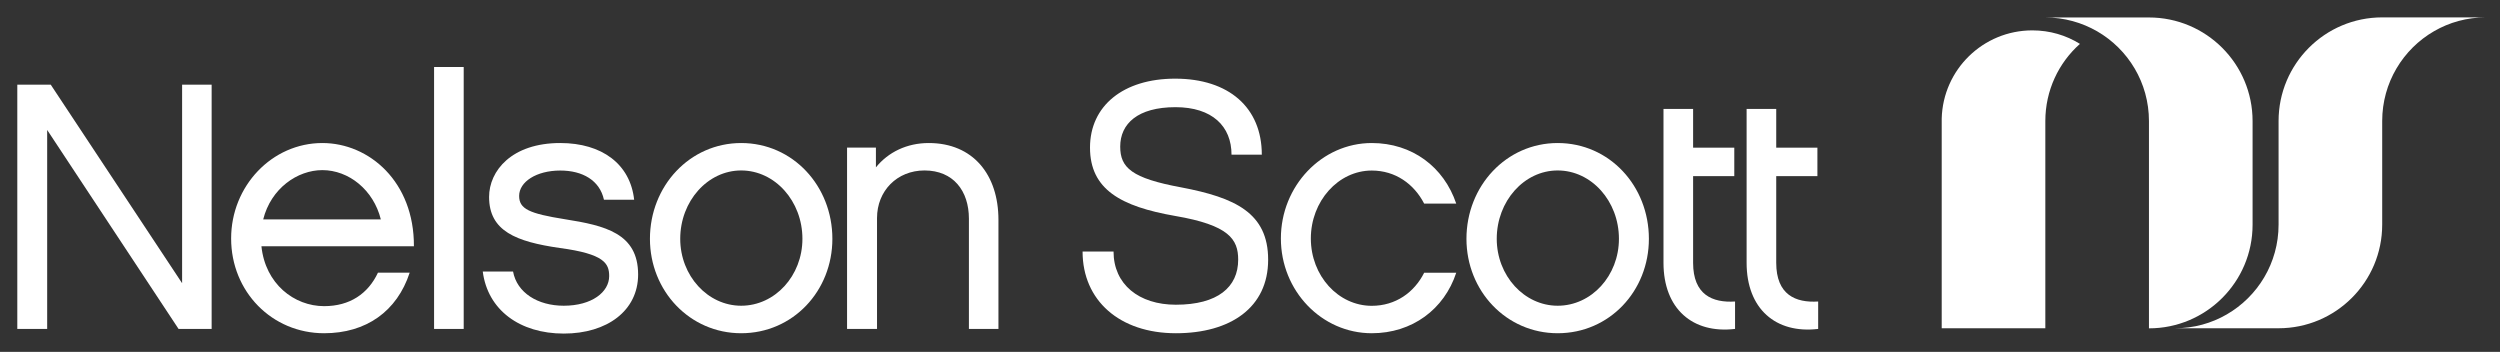
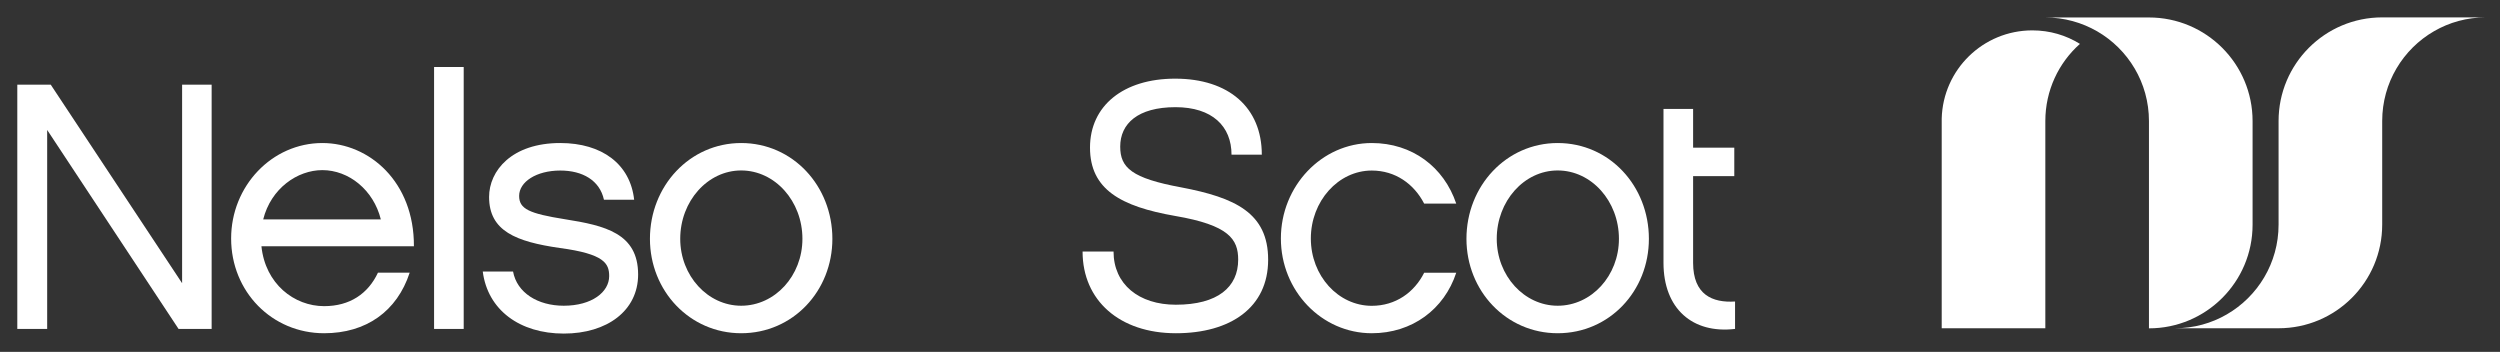
<svg xmlns="http://www.w3.org/2000/svg" version="1.1" id="Layer_1" x="0px" y="0px" viewBox="0 0 29.626 4.17" style="enable-background:new 0 0 29.626 4.17;" xml:space="preserve">
  <rect x="0" y="0" width="29.626" height="4.17" fill="#333333" stroke="none" />
  <style type="text/css">
	.st0{fill:#FFFFFF;}
</style>
  <g>
    <line class="st0" x1="29.458" y1="0.206" x2="28.23" y2="0.206" />
    <path class="st0" d="M28.23,0.206c-0.678,0-1.228,0.55-1.228,1.228l-0,1.228h-0   l0,0c0,0.455-0.247,0.852-0.614,1.064c-0.181,0.105-0.39,0.164-0.614,0.164h1.228   c0.678,0,1.228-0.55,1.228-1.228l0-1.228h0l0,0   c0-0.455,0.247-0.852,0.614-1.064c0.181-0.105,0.39-0.164,0.614-0.164" />
-     <path class="st0" d="M26.694,1.435c0-0.678-0.55-1.228-1.228-1.228h-1.228   c0.224,0,0.433,0.06,0.614,0.164c0.367,0.212,0.614,0.609,0.614,1.064l0,0h0   l0,2.456c0.678,0,1.228-0.55,1.228-1.228   C26.694,2.66,26.694,1.435,26.694,1.435" />
+     <path class="st0" d="M26.694,1.435c0-0.678-0.55-1.228-1.228-1.228h-1.228   c0.224,0,0.433,0.06,0.614,0.164c0.367,0.212,0.614,0.609,0.614,1.064h0   l0,2.456c0.678,0,1.228-0.55,1.228-1.228   C26.694,2.66,26.694,1.435,26.694,1.435" />
    <path class="st0" d="M24.084,0.36c-0.584,0-1.059,0.465-1.074,1.045   c-0,0.01-0,0.02-0,0.029v2.456h1.228V1.435h0l0,0   c0-0.364,0.158-0.691,0.41-0.915C24.484,0.418,24.291,0.36,24.084,0.36" />
    <g>
      <polyline class="st0" points="2.508,3.898 2.116,3.898 0.559,1.54 0.559,3.898     0.205,3.898 0.205,1.003 0.601,1.003 2.158,3.356 2.158,1.003 2.508,1.003     2.508,3.898   " />
      <path class="st0" d="M4.855,3.231C4.705,3.69,4.338,3.949,3.841,3.949    c-0.618,0-1.102-0.492-1.102-1.123c0-0.622,0.484-1.131,1.081-1.131    c0.555,0,1.089,0.459,1.085,1.223H3.098C3.144,3.365,3.487,3.628,3.841,3.628    c0.304,0,0.521-0.147,0.638-0.397H4.855 M4.513,2.6    C4.426,2.25,4.133,2.016,3.82,2.016c-0.296,0-0.609,0.217-0.701,0.584H4.513z" />
      <rect x="5.144" y="0.794" class="st0" width="0.351" height="3.104" />
      <path class="st0" d="M6.681,3.953c-0.522,0-0.902-0.28-0.96-0.735h0.359    c0.046,0.251,0.292,0.405,0.601,0.405c0.334,0,0.538-0.163,0.538-0.351    c0-0.15-0.058-0.263-0.584-0.333c-0.521-0.075-0.839-0.201-0.839-0.605    c0-0.309,0.267-0.639,0.843-0.639c0.496,0,0.83,0.251,0.876,0.672H7.157    c-0.05-0.23-0.254-0.346-0.517-0.346c-0.284,0-0.488,0.134-0.488,0.301    c0,0.155,0.121,0.209,0.542,0.276c0.476,0.075,0.868,0.167,0.868,0.655    C7.562,3.681,7.195,3.953,6.681,3.953" />
      <path class="st0" d="M9.864,2.83c0,0.618-0.467,1.119-1.081,1.119    c-0.609,0-1.081-0.501-1.081-1.119c0-0.626,0.472-1.135,1.081-1.135    C9.396,1.695,9.864,2.204,9.864,2.83 M9.509,2.83    c0-0.447-0.326-0.81-0.726-0.81c-0.396,0-0.722,0.363-0.722,0.81    c0,0.438,0.326,0.793,0.722,0.793C9.184,3.623,9.509,3.268,9.509,2.83z" />
-       <path class="st0" d="M11.833,3.898h-0.351V2.592c0-0.329-0.184-0.572-0.526-0.572    c-0.326,0-0.563,0.242-0.563,0.564v1.314h-0.355V1.749h0.342v0.234    c0.146-0.18,0.367-0.288,0.626-0.288c0.526,0,0.826,0.376,0.826,0.91V3.898" />
      <path class="st0" d="M13.935,3.949c-0.667,0-1.106-0.388-1.106-0.968h0.367    c0,0.388,0.3,0.63,0.738,0.63c0.497,0,0.739-0.209,0.739-0.534    c0-0.242-0.109-0.409-0.747-0.518c-0.642-0.112-1.009-0.313-1.009-0.81    c0-0.496,0.396-0.817,1.009-0.817c0.635,0,1.027,0.342,1.027,0.901h-0.359    c0-0.338-0.23-0.563-0.664-0.563c-0.447,0-0.655,0.196-0.655,0.467    c0,0.25,0.134,0.375,0.726,0.484c0.634,0.121,1.027,0.301,1.027,0.856    C15.029,3.644,14.582,3.949,13.935,3.949" />
      <path class="st0" d="M16.256,3.949c-0.593,0-1.077-0.501-1.077-1.123    c0-0.622,0.484-1.131,1.077-1.131c0.479,0,0.855,0.284,1.001,0.718h-0.38    c-0.121-0.234-0.342-0.392-0.621-0.392c-0.397,0-0.722,0.363-0.722,0.805    c0,0.443,0.325,0.798,0.722,0.798c0.283,0,0.504-0.159,0.621-0.392h0.38    C17.115,3.665,16.735,3.949,16.256,3.949" />
      <g>
        <path class="st0" d="M19.54,2.83c0,0.618-0.467,1.119-1.081,1.119     c-0.609,0-1.081-0.501-1.081-1.119c0-0.626,0.472-1.135,1.081-1.135     C19.073,1.695,19.54,2.204,19.54,2.83 M19.185,2.83     c0-0.447-0.326-0.81-0.726-0.81c-0.397,0-0.722,0.363-0.722,0.81     c0,0.438,0.326,0.793,0.722,0.793C18.86,3.623,19.185,3.268,19.185,2.83z" />
        <path class="st0" d="M20.56,3.898c-0.501,0.059-0.847-0.238-0.847-0.784V1.291h0.351     v0.459h0.488V2.087h-0.488V3.114c0,0.38,0.23,0.476,0.497,0.459V3.898" />
-         <path class="st0" d="M21.545,3.898c-0.501,0.059-0.847-0.238-0.847-0.784V1.291h0.351     v0.459h0.488V2.087h-0.488V3.114c0,0.38,0.23,0.476,0.497,0.459V3.898" />
      </g>
    </g>
  </g>
</svg>